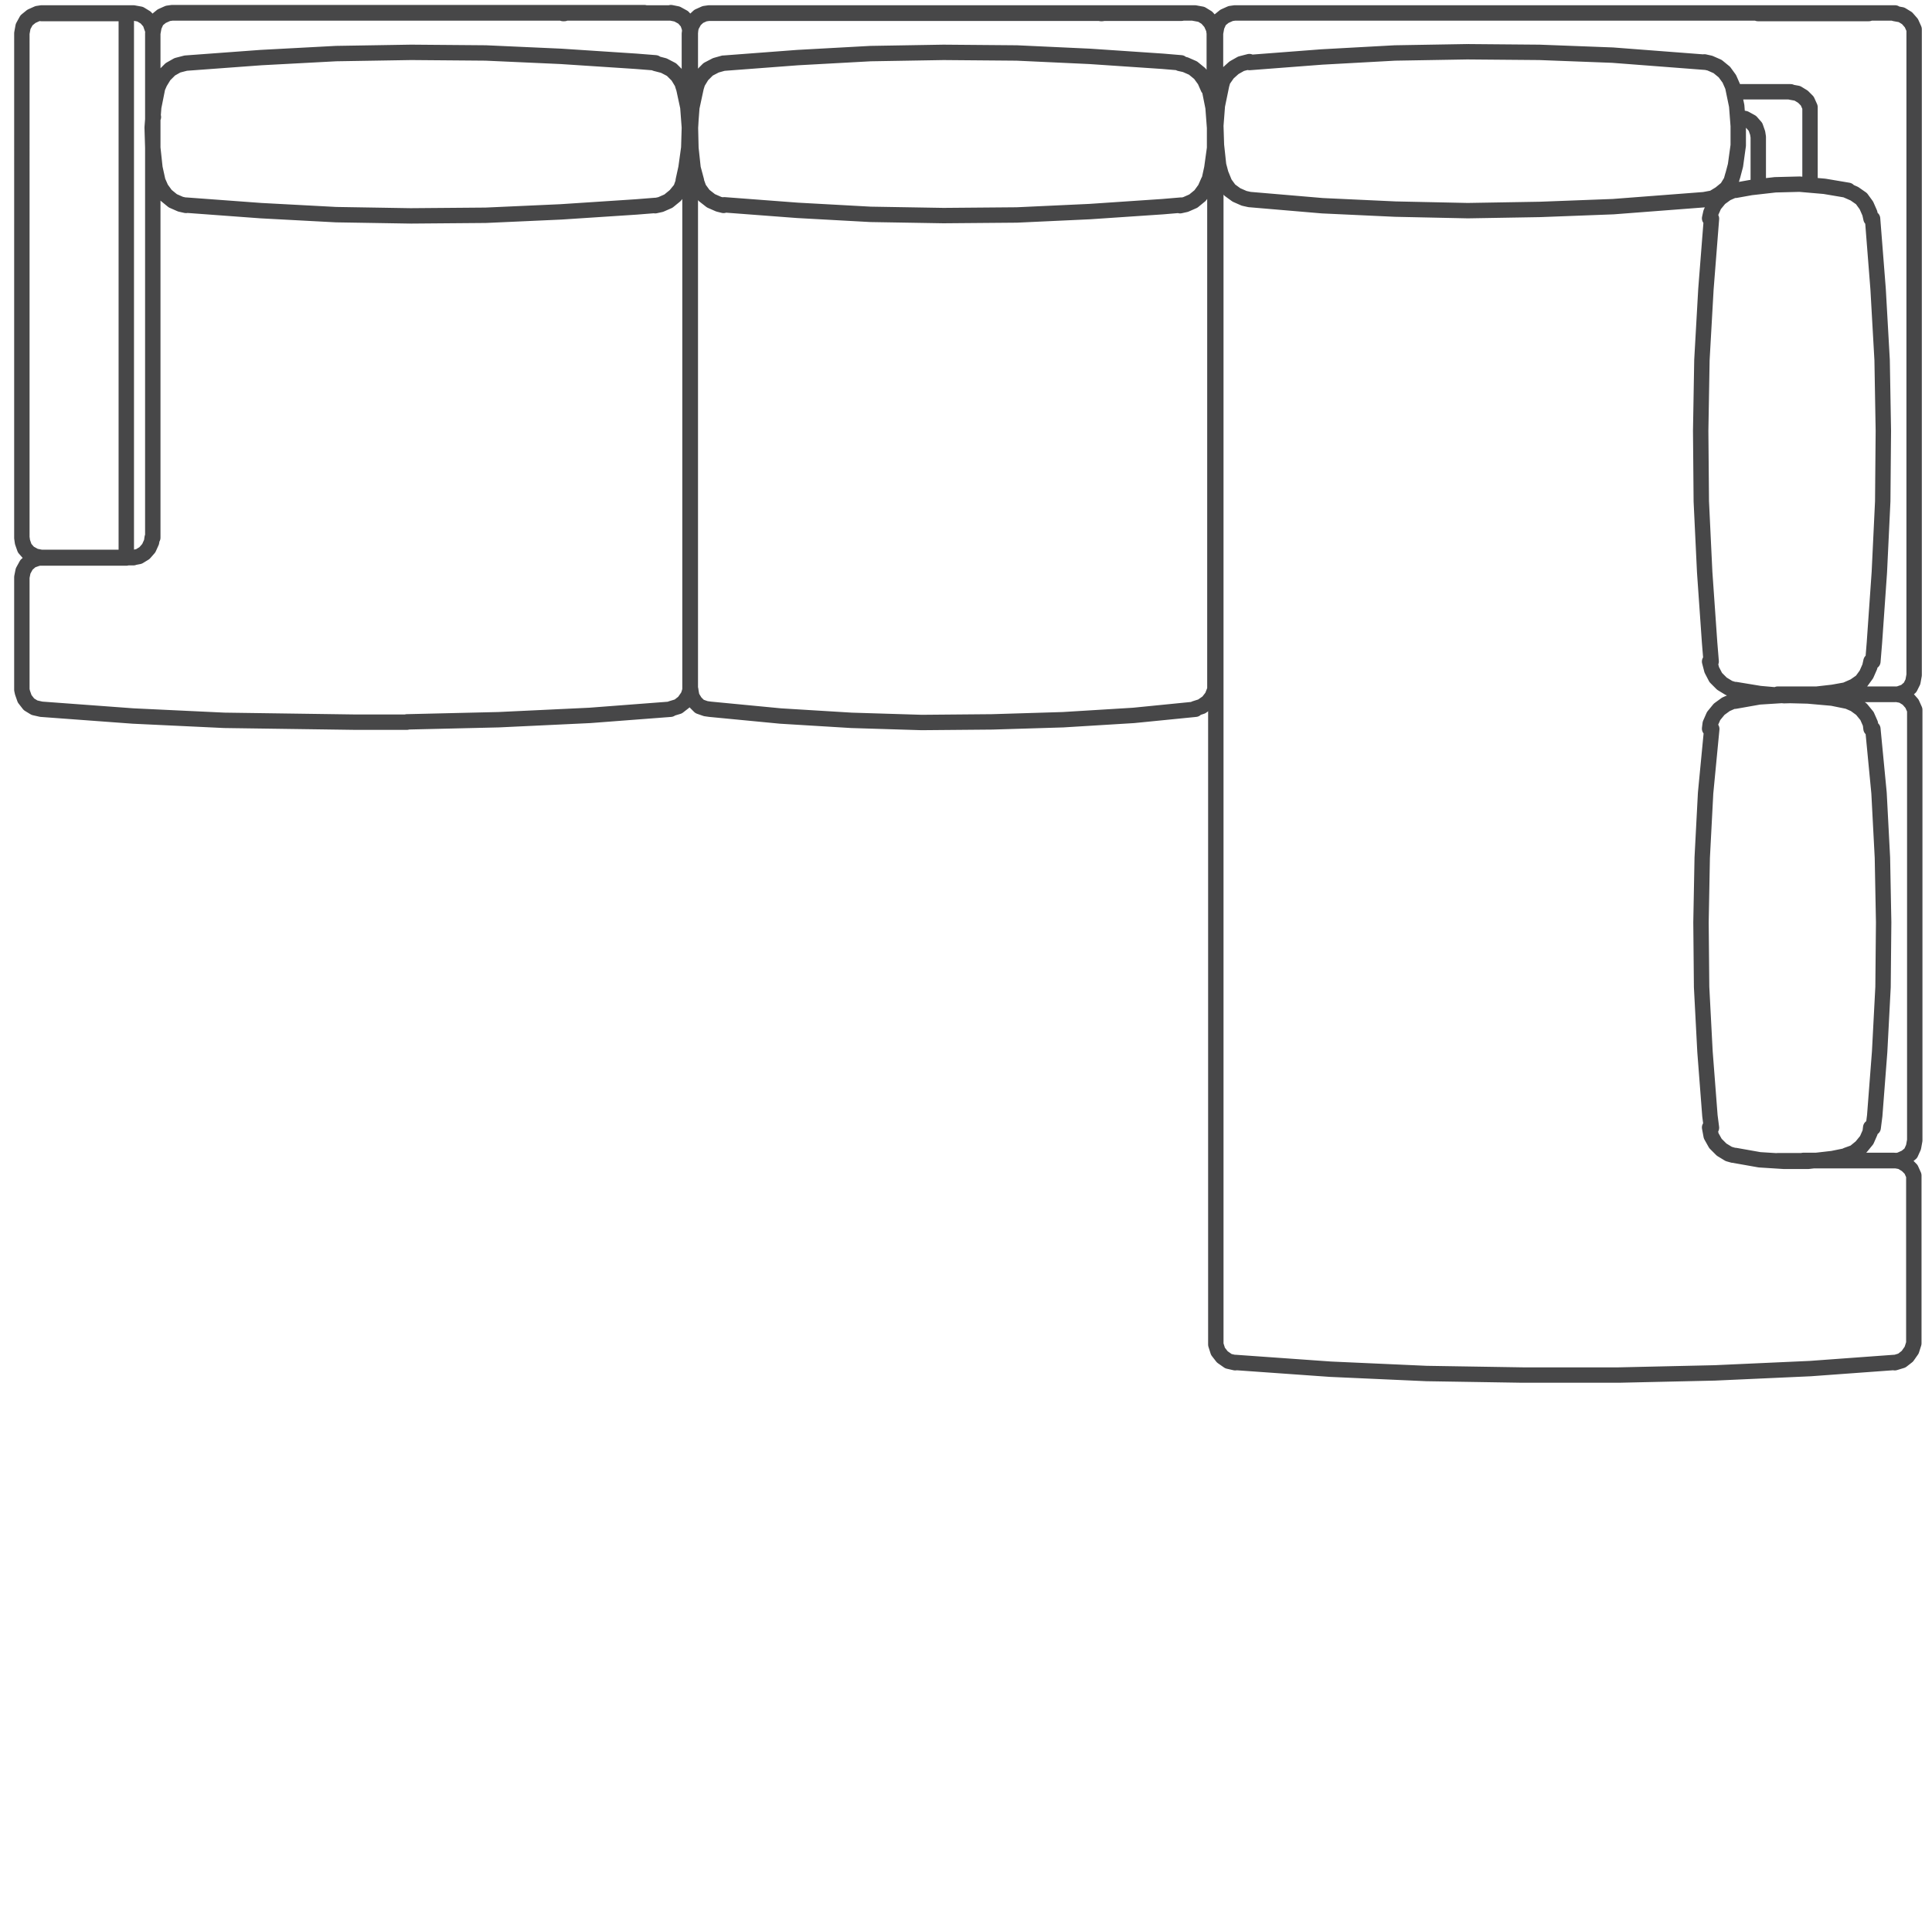
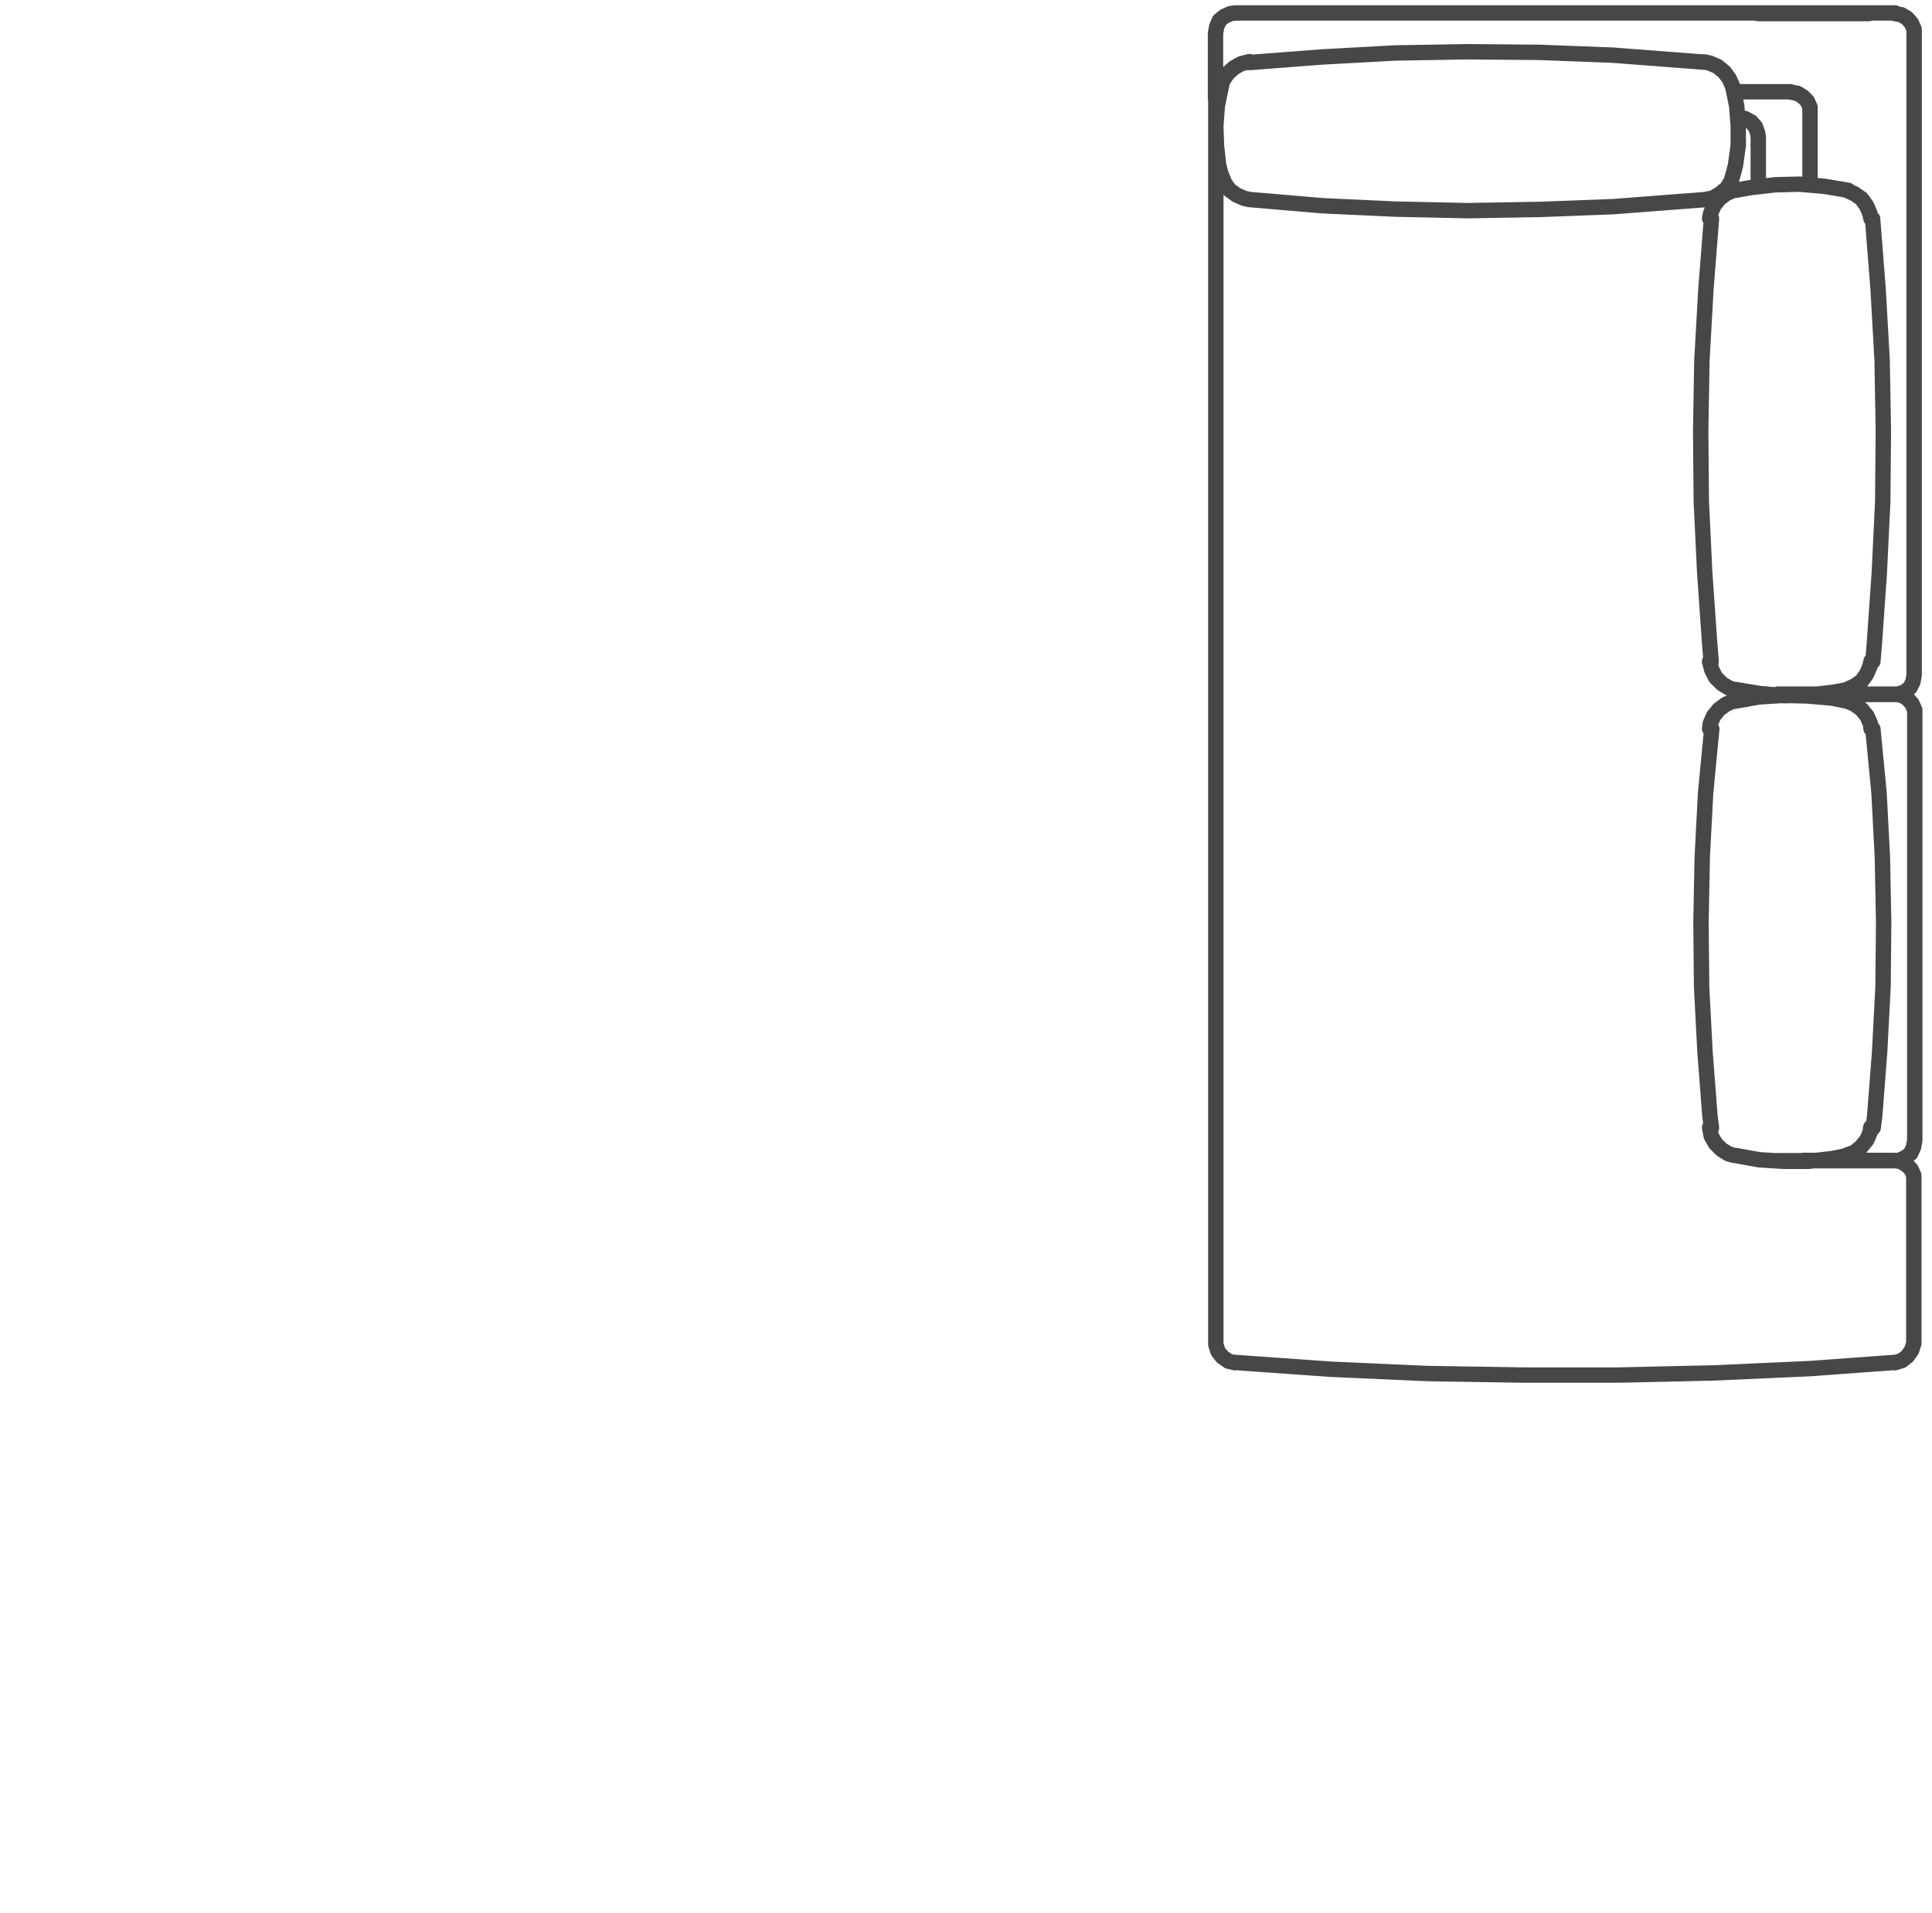
<svg xmlns="http://www.w3.org/2000/svg" id="_Слой_1" data-name="Слой 1" viewBox="0 0 62.72 62.11">
  <defs>
    <style> .cls-1 { fill: none; stroke: #474748; stroke-linecap: round; stroke-linejoin: round; stroke-width: .5px; } </style>
  </defs>
  <path class="cls-1" d="m58.76,3.61v2.37m-.63-2.99l.22.04m0,0l.18.11m0,0l.14.14m0,0l.09.2m0,0v.14m-19.11-.82l-.13.63m0,0l-.05.65m0,0l.02.63m0,0l.07.65m0,0l.09.34m16.6-2.89l.13.63m0,0l.05.65m0,0v.63m0,0l-.09.65m0,0l-.09.34m-15.69-3.68l2.35-.18m0,0l2.37-.13m0,0l2.35-.04m0,0l2.35.02m0,0l2.37.09m0,0l2.35.18m0,0l.65.05m-14.77,4.46l2.35.2m0,0l2.37.11m0,0l2.35.05m0,0l2.35-.04m0,0l2.37-.09m0,0l2.35-.18m0,0l.65-.05m4.63-.3l-.77-.13m0,0l-.81-.07m0,0l-.79.02m0,0l-.79.09m0,0l-.5.09m0,16.21l.79.13m0,0l.79.07m0,0l.79-.02m0,0l.79-.09m0,0l.5-.09m.79-15.29l.18,2.29m0,0l.13,2.3m0,0l.04,2.3m0,0l-.02,2.29m0,0l-.11,2.3m0,0l-.16,2.29m0,0l-.05.61m-5.24-14.38l-.18,2.29m0,0l-.13,2.3m0,0l-.04,2.3m0,0l.02,2.29m0,0l.11,2.3m0,0l.16,2.29m0,0l.05.61m.77,1.29l.79-.14m0,0l.79-.05m0,0l.79.02m0,0l.79.07m0,0l.54.11m-3.69,14.74l.79.14m0,0l.79.05m0,0h.79m0,0l.79-.09m0,0l.54-.11m.77-13.84l.2,2.08m0,0l.11,2.1m0,0l.04,2.1m0,0l-.02,2.1m0,0l-.11,2.1m0,0l-.16,2.08m0,0l-.05.39m-5.24-12.95l-.2,2.08m0,0l-.11,2.1m0,0l-.04,2.1m0,0l.02,2.1m0,0l.11,2.1m0,0l.16,2.08m0,0l.05.39M40.56,2l-.27.07m0,0l-.23.13m0,0l-.2.18m0,0l-.16.23m0,0l-.05.18m0,2.89l.11.27m0,0l.16.22m0,0l.22.16m0,0l.25.11m0,0l.18.04m14.77,0l.27-.05m0,0l.23-.14m0,0l.22-.18m0,0l.14-.23m0,0l.05-.18m0-2.89l-.11-.25m0,0l-.16-.22m0,0l-.22-.18m0,0l-.25-.11m0,0l-.18-.04m.97,4.16l-.25.11m0,0l-.22.16m0,0l-.18.22m0,0l-.11.25m0,0l-.04.18m4.45-.91l.25.11m0,0l.23.16m0,0l.16.22m0,0l.11.25m0,0l.04.18m-5.24,14.38l.07.27m0,0l.13.25m0,0l.2.2m0,0l.23.14m0,0l.16.05m3.66,0l.25-.11m0,0l.23-.16m0,0l.16-.22m0,0l.11-.25m0,0l.04-.18m-4.46,1.29l-.25.11m0,0l-.22.16m0,0l-.18.22m0,0l-.11.25m0,0l-.02.16m4.46-.9l.25.11m0,0l.22.16m0,0l.18.22m0,0l.11.25m0,0l.02.16m-5.24,12.95l.05.27m0,0l.14.25m0,0l.2.2m0,0l.23.14m0,0l.14.04m3.69,0l.25-.09m0,0l.22-.18m0,0l.18-.22m0,0l.11-.25m0,0l.02-.16M56.3,2.98h1.83m-18.04,41.26l3.1.22m0,0l3.12.14m0,0l3.12.05m0,0h3.12m0,0l3.12-.07m0,0l3.1-.14m0,0l2.74-.2M57.07.44h3.6m.84,0l.22.04m0,0l.18.11m0,0l.14.16m0,0l.09.2m0,0v.14m0,0v20.83m0,0l-.04.22m0,0l-.09.18m0,0l-.16.14m0,0l-.2.07m0,0l-.14.02m0,0h-2.96m-2.12-18.72h-.02m2.13,33.85h2.96m0,0l.22.04m0,0l.18.11m0,0l.14.14m0,0l.09.2m0,0v.14m0,0v5.31m0,0l-.07.22m0,0l-.14.2m0,0l-.18.14m0,0l-.23.07m.63-43.16v2.74m-22.68-.63V1.08m0,0l.04-.22m0,0l.09-.2m0,0l.16-.13m0,0l.2-.09m0,0l.14-.02m0,0h21.43m-5.09,3.39h.02m0,0l.2.04m0,0l.2.11m0,0l.14.16m0,0l.07.2m0,0l.02.13m0,0v1.56m0,0v-1.56m.63,18.09h3.82m0,0l.22.04m0,0l.18.11m0,0l.14.16m0,0l.09.2m0,0v.14m0,0v13.84m0,0l-.04.22m0,0l-.09.2m0,0l-.16.13m0,0l-.2.09m0,0l-.14.02m0,0h-3.82m-17.61,6.56l-.22-.05m0,0l-.2-.14m0,0l-.14-.18m0,0l-.07-.22m0,0v-.04m0,0V3.2" />
-   <path class="cls-1" d="m18.28.44h.04M4.3,18.11l.21-.04m0,0l.18-.11m0,0l.14-.16m0,0l.09-.2m0,0l.02-.14m.18-14.63l-.13.65m0,0l-.05.66m0,0l.02.66m0,0l.07.65m0,0l.09.41m17.07-3.03l.14.65m0,0l.05.66m0,0l-.02.66m0,0l-.09.65m0,0l-.09.41M6.03,2.05l2.44-.18m0,0l2.44-.13m0,0l2.44-.04m0,0l2.42.02m0,0l2.44.11m0,0l2.44.16m0,0l.63.05M6.03,6.66l2.44.18m0,0l2.44.13m0,0l2.42.04m0,0l2.44-.02m0,0l2.44-.11m0,0l2.44-.16m0,0l.63-.05M1.34,23.03l2.98.22m0,0l2.96.14m0,0l4.26.06m0,0h1.67m0-.01l2.98-.07m0,0l2.96-.14m0,0l2.62-.2M6.03,2.05l-.27.07m0,0l-.23.13m0,0l-.2.2m0,0l-.14.23m0,0l-.07.16m0,3.03l.11.25m0,0l.16.22m0,0l.22.18m0,0l.25.11m0,0l.18.04m15.24-4.61l.27.07m0,0l.25.13m0,0l.2.2m0,0l.14.23m0,0l.05.16m0,3.03l-.09.25m0,0l-.18.22m0,0l-.22.18m0,0l-.25.11m0,0l-.18.04M1.34.44h2.76m0,0v17.68m0,0H1.34m0,0l-.2-.04m0,0l-.2-.11m0,0l-.14-.16m0,0l-.07-.2m0,0l-.02-.14m0,0V1.08m0,0l.04-.22m0,0l.11-.2m0,0l.16-.13m0,0l.2-.09m0,0l.13-.02m2.98,17.68H1.34m0,0l-.2-.04m0,0l-.2-.11m0,0l-.14-.16m0,0l-.07-.2m0,0l-.02-.14M.71,1.08l.04-.22m0,0l.11-.2m0,0l.16-.13m0,0l.2-.09m0,0l.13-.02m0,0h2.98m0,0l.22.04m0,0l.18.11m0,0l.14.16m0,0l.07.2m0,0l.02.05m0,1.99v-1.9m0,0l.04-.22m0,0l.09-.2m0,0l.16-.13m0,0l.2-.09m0,0l.14-.02m0,0h15.33m.86,0l.2.04m0,0l.2.11m0,0l.14.16m0,0l.07.2m0,0l.02.14m0,0v1.9m-17.43.84h-.02m0-.63V1.08m0,0l.04-.22m0,0l.09-.2m0,0l.16-.13m0,0l.2-.09m0,0l.14-.02m0,0h15.33m.86,0l.2.04m0,0l.2.11m0,0l.14.16m0,0l.07.2m0,0l.02.14m0,0v2.12m0,.63h-.02M1.34,23.03l-.22-.05m0,0l-.18-.11m0,0l-.14-.18m0,0l-.07-.2m0,0l-.02-.09m0,0v-3.66m0,0l.04-.2m0,0l.11-.2m0,0l.16-.14m0,0l.2-.07m0,0l.13-.02m0,0h2.98m.63-.65V1.08m0,0l.04-.22m0,0l.09-.2m0,0l.16-.13m0,0l.2-.09m0,0l.14-.02m0,0h16.19m0,0l.2.04m0,0l.2.11m0,0l.14.16m0,0l.07.2m0,0l.02.14m0,.84v20.48m0,0l-.07.21m0,0l-.14.2m0,0l-.18.14m0,0l-.23.07" />
-   <path class="cls-1" d="m35.74.44h.04m-13.18,2.4l-.14.65m0,0l-.05.66m0,0l.02.66m0,0l.07.65m0,0l.11.41m16.64-3.03l.13.65m0,0l.05.66m0,0v.66m0,0l-.09.65m0,0l-.09.41m-15.74-3.82l2.38-.18m0,0l2.37-.13m0,0l2.37-.04m0,0l2.38.02m0,0l2.37.11m0,0l2.37.16m0,0l.59.05m-14.83,4.61l2.38.18m0,0l2.37.13m0,0l2.37.04m0,0l2.38-.02m0,0l2.37-.11m0,0l2.37-.16m0,0l.59-.05m-15.92,15.74l.04.22m0,0l.11.18m0,0l.14.14m0,0l.2.07m0,0l.14.02m0,0l2.29.22m0,0l2.3.14m0,0l2.28.07m0,0l2.29-.02m0,0l2.3-.07m0,0l2.29-.14m0,0l2.01-.2M23.49,2.05l-.25.07m0,0l-.25.13m0,0l-.2.2m0,0l-.14.23m0,0l-.05.16m0,3.03l.09.25m0,0l.16.22m0,0l.23.18m0,0l.25.11m0,0l.16.04m15.74-.79l-.11.25m0,0l-.16.22m0,0l-.22.18m0,0l-.25.11m0,0l-.18.04m.91-3.82l-.11-.25m0,0l-.16-.22m0,0l-.22-.18m0,0l-.25-.11m0,0l-.18-.04m-15.92.93v-1.9m0,0l.04-.22m0,0l.11-.2m0,0l.14-.13m0,0l.2-.09m0,0l.14-.02m0,0h15.35m.41,0l.22.04m0,0l.18.11m0,0l.14.16m0,0l.09.2m0,0l.02.14m0,0v1.9m-17.03.22V1.08m0,0l.04-.22m0,0l.11-.2m0,0l.14-.13m0,0l.2-.09m0,0l.14-.02m0,0h15.35m.41,0l.22.04m0,0l.18.11m0,0l.14.16m0,0l.09.2m0,0l.02.14m0,0v2.12m-17.03,19.2V1.08m0,0l.04-.22m0,0l.11-.2m0,0l.14-.13m0,0l.2-.09m0,0l.14-.02m0,0h15.76m0,0l.22.04m0,0l.18.11m0,0l.14.16m0,0l.09.2m0,0l.02.14m0,0v21.32m0,0l-.09.23m0,0l-.14.18m0,0l-.2.14m0,0l-.22.07" />
</svg>